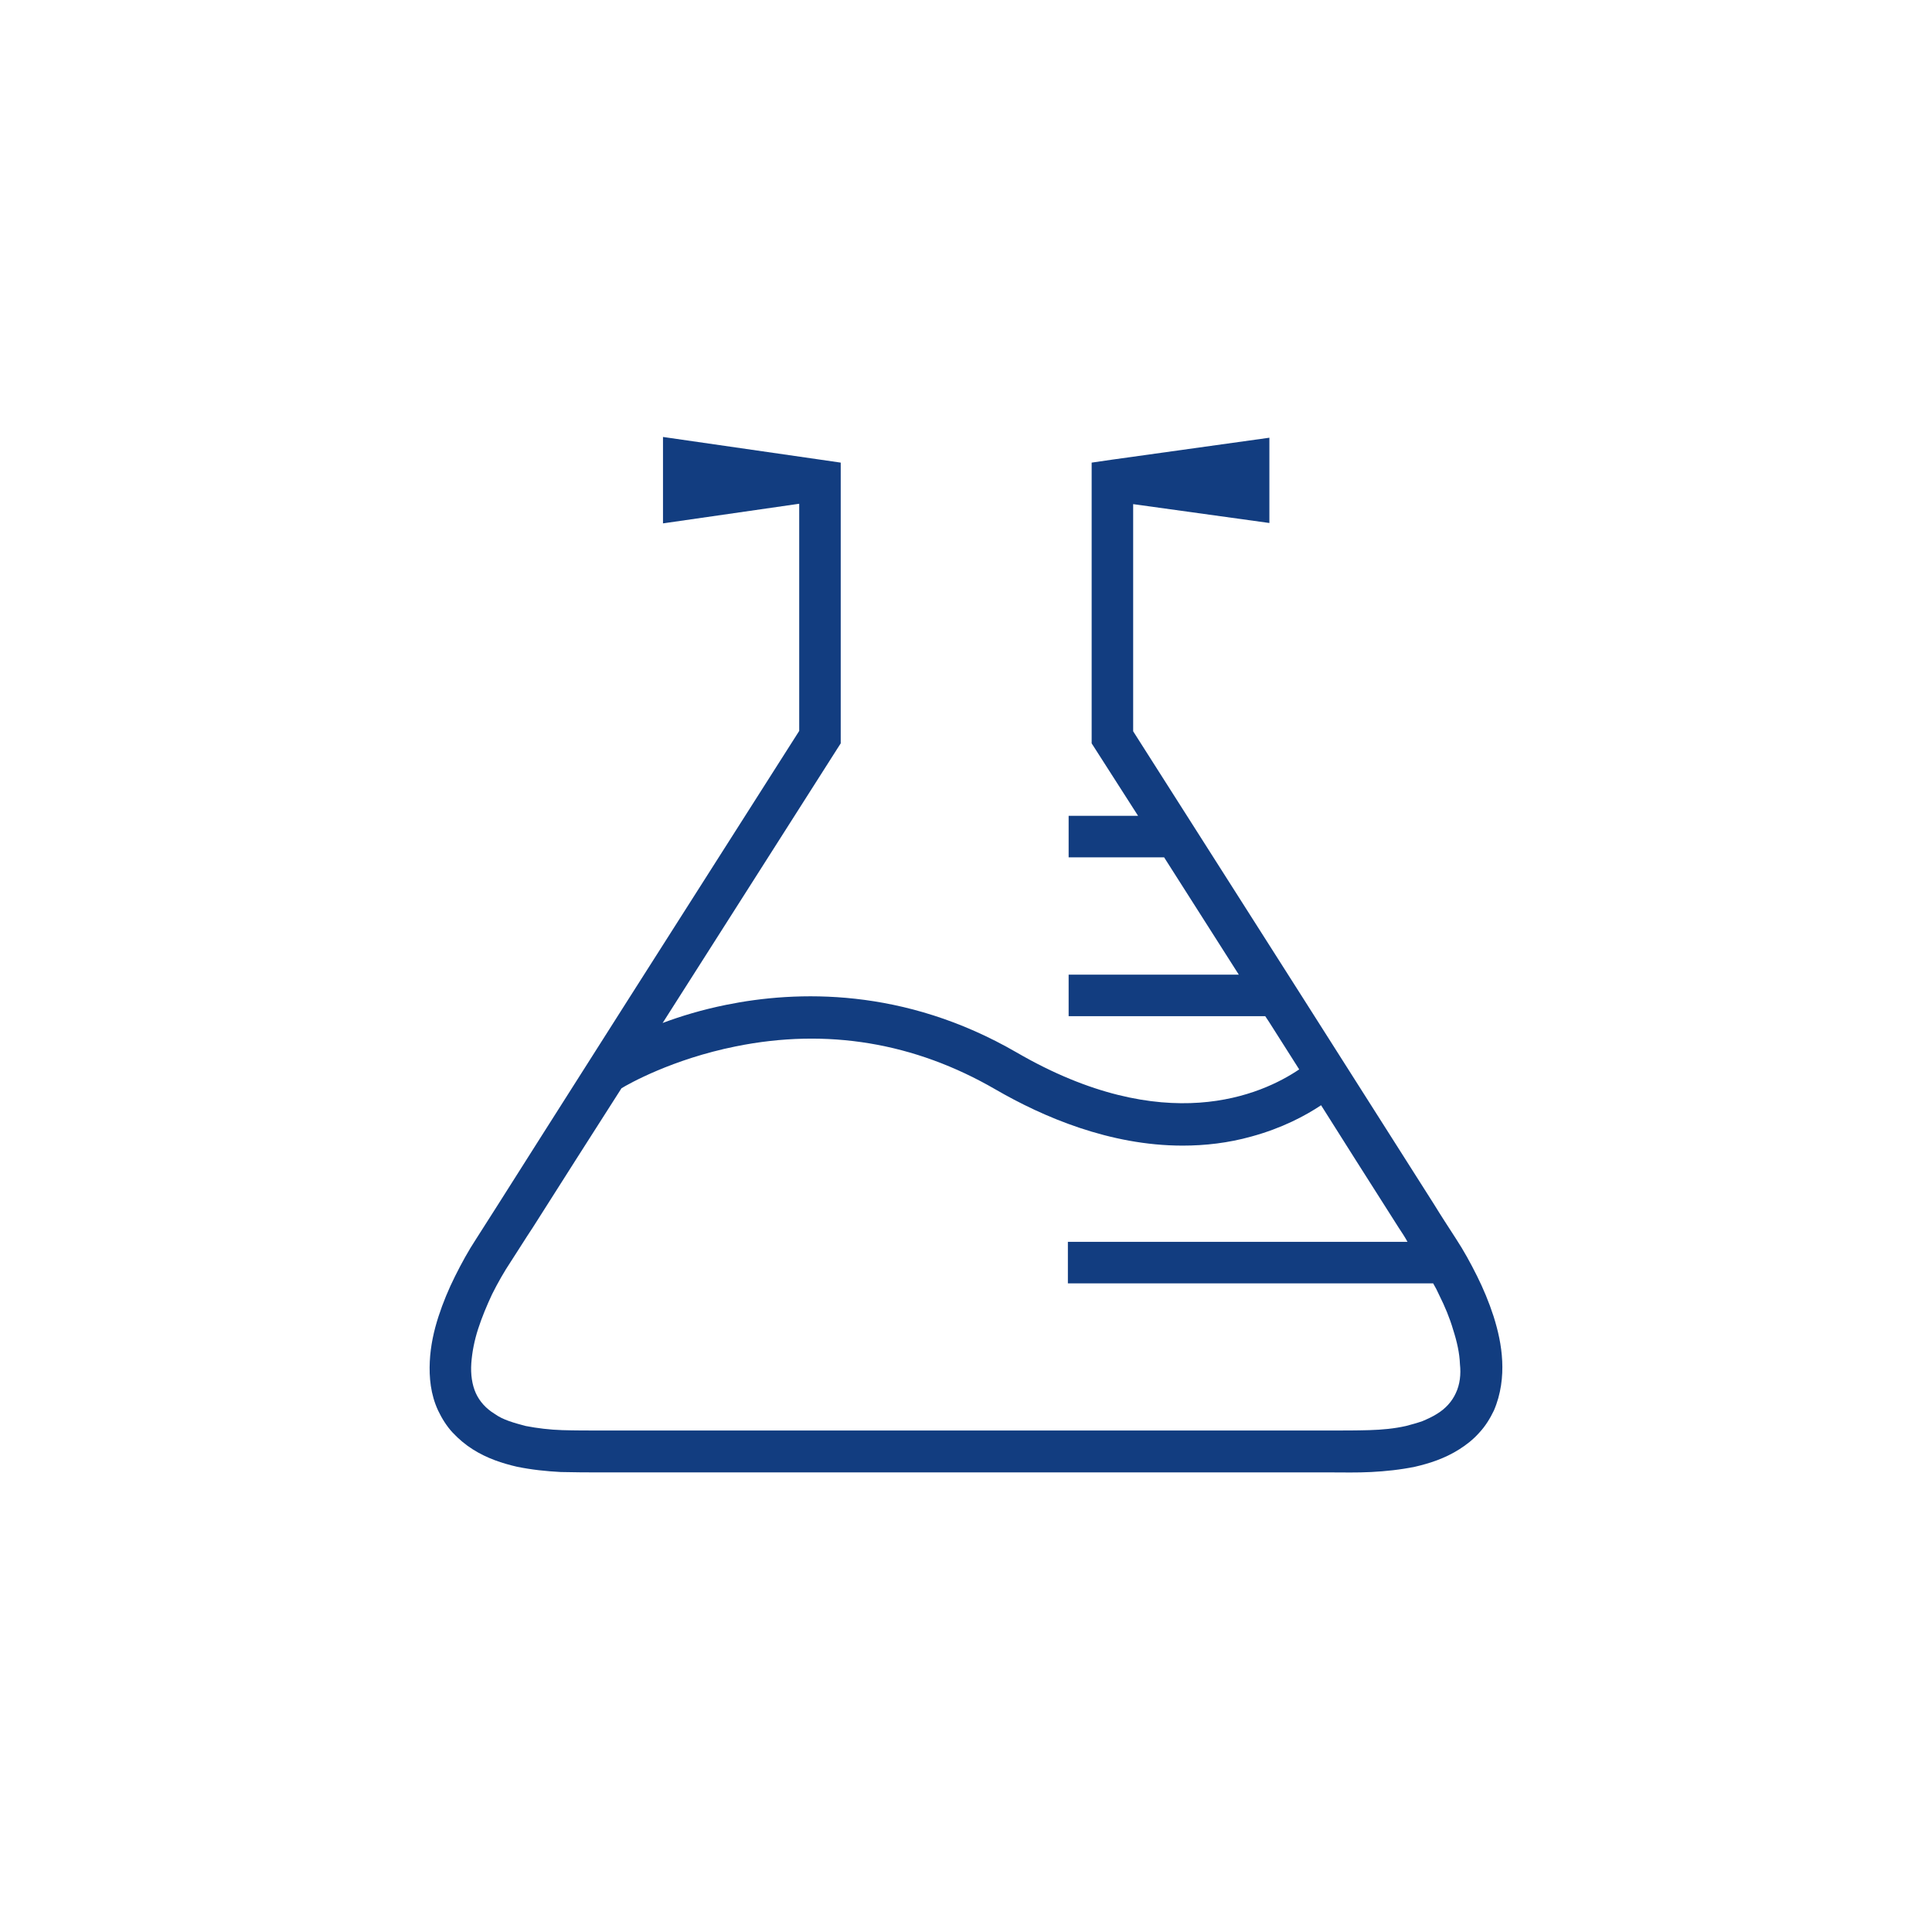
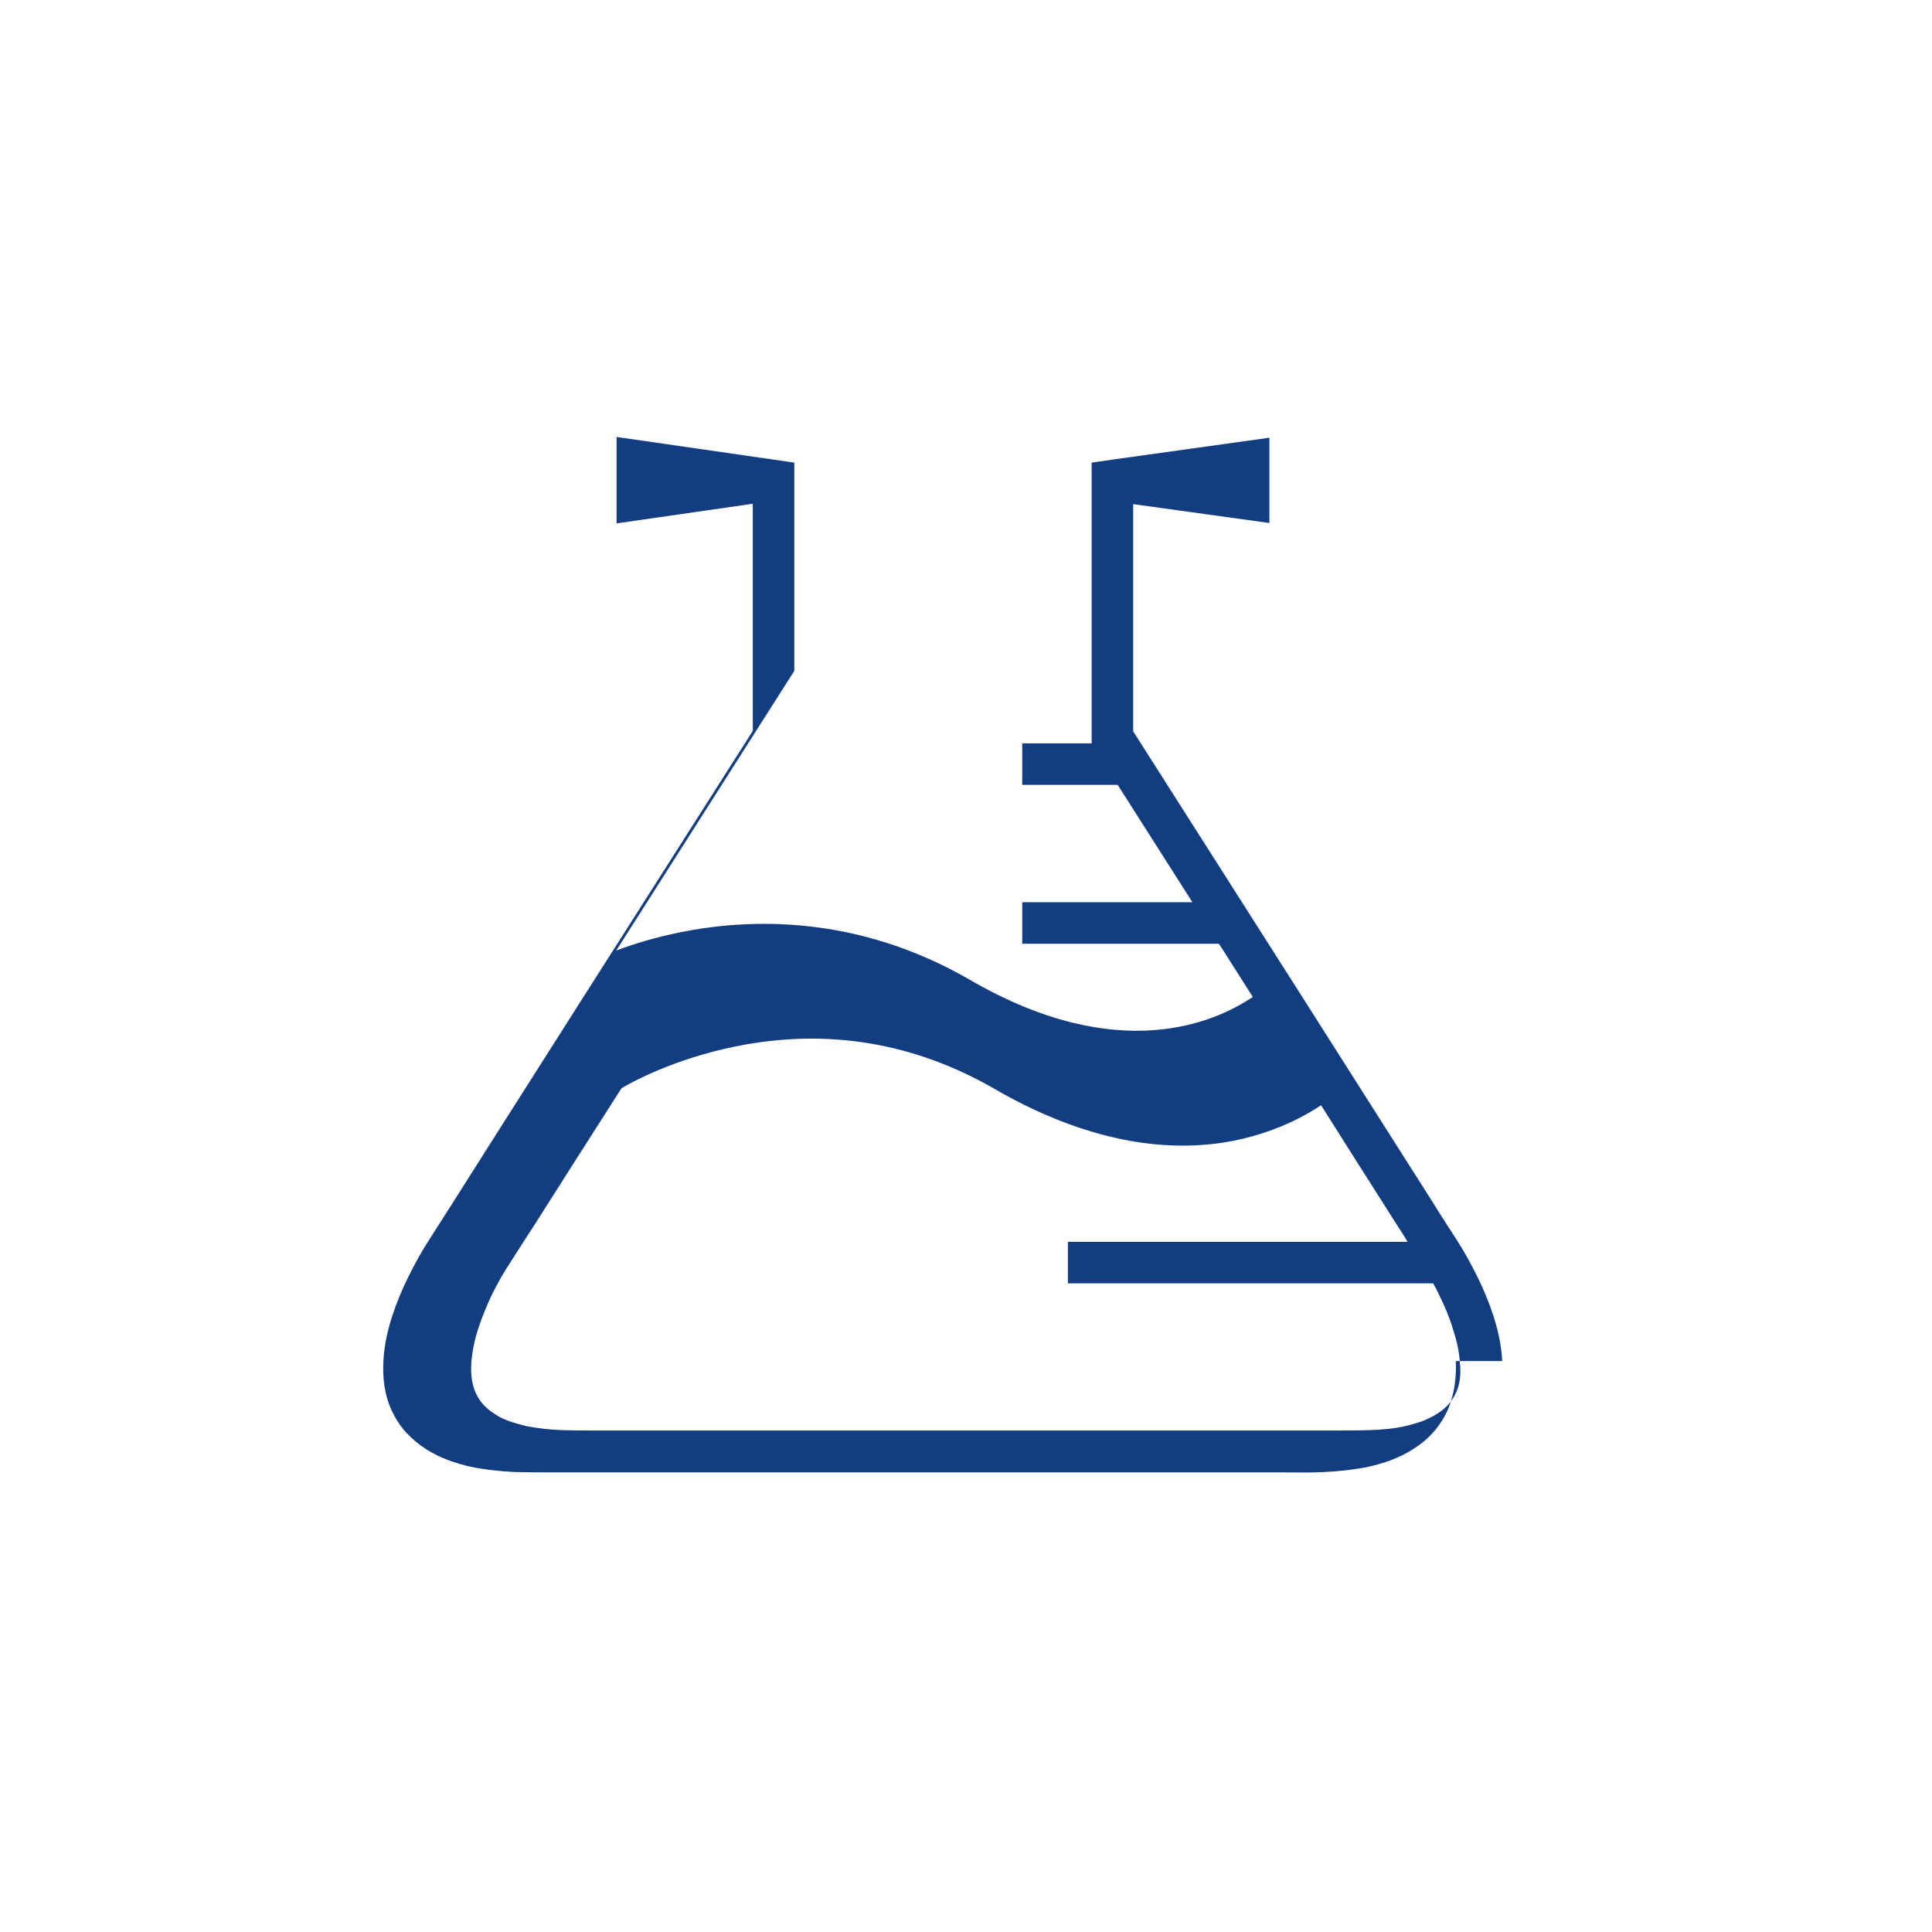
<svg xmlns="http://www.w3.org/2000/svg" viewBox="0 0 512 512">
-   <path d="M398.1 360.7c-.2-4.2-1.1-8.1-2.3-11.9-1.2-3.7-2.7-7.3-4.4-10.7-1.7-3.4-3.5-6.7-5.6-9.9-2-3.1-3.9-6-5.8-9.1L368.5 301l-23-36.2-45.2-71v-60.2l36.1 5V116l-41.6 5.8-5.5.8V197l.9 1.4 11.4 17.8h-18.4v11h25.3l19.8 31.1h-45.1v11h52.1l1 1.5 8 12.6c-9.9 6.7-35.6 18.3-74.9-4.5-29.9-17.3-58.3-16.4-77-12.6-6.4 1.3-12 3-16.8 4.8l.2-.3 46.1-72.4.9-1.4V122.6l-5.5-.8-41.6-6v22.9l36.1-5.2v60.2l-45.2 71-23 36.2-11.6 18.3c-1.9 3-3.8 6-5.8 9.1-2.1 3.2-3.9 6.5-5.6 9.9-1.7 3.4-3.2 7-4.4 10.7-1.2 3.7-2.1 7.7-2.3 11.9-.2 4.2.2 8.7 2.2 13 1 2.1 2.3 4.2 3.9 5.9 1.6 1.7 3.4 3.2 5.3 4.4 3.8 2.4 7.8 3.7 11.7 4.6 3.9.8 7.8 1.2 11.6 1.4 3.9.1 7.3.1 10.9.1h193c3.6 0 7 .1 10.9-.1 3.8-.2 7.7-.6 11.6-1.4 3.9-.9 7.9-2.2 11.7-4.6 1.9-1.2 3.7-2.6 5.3-4.4 1.6-1.7 2.9-3.8 3.9-5.9 1.9-4.4 2.4-9 2.2-13.1zm-12.3 8.5c-1 2.2-2.7 4.1-5 5.5-1.1.7-2.4 1.3-3.8 1.9-1.4.5-2.9.9-4.4 1.3-3.1.7-6.3 1-9.7 1.1-3.2.1-7 .1-10.5.1H159.5c-3.5 0-7.3 0-10.5-.1-3.3-.1-6.6-.5-9.7-1.1-1.5-.4-3-.8-4.4-1.3-1.4-.5-2.7-1.1-3.8-1.9-2.3-1.4-4-3.3-5-5.5s-1.4-5-1.2-7.9c.2-2.9.8-6 1.8-9.1 1-3.1 2.3-6.2 3.7-9.2 1.5-3 3.2-6 5-8.7 1.9-2.9 3.8-6 5.8-9l11.5-18.1 12-18.8c1.8-1.1 13.4-7.7 30.3-11.1 24.2-4.9 47.4-1 68.8 11.4 12.6 7.3 30.3 14.9 49.6 14.9 6 0 12.1-.7 18.2-2.4 8.1-2.2 14.3-5.5 18.5-8.3l9.1 14.4 11.5 18.1c.8 1.2 1.6 2.4 2.3 3.7h-90v11h96.8c.6 1 1.1 2 1.6 3.1 1.5 3 2.8 6.1 3.7 9.2 1 3.1 1.7 6.2 1.8 9.1.3 2.7 0 5.4-1.1 7.7z" style="fill: #123d80;" />
+   <path d="M398.1 360.7c-.2-4.2-1.1-8.1-2.3-11.9-1.2-3.7-2.7-7.3-4.4-10.7-1.7-3.4-3.5-6.7-5.6-9.9-2-3.1-3.9-6-5.8-9.1L368.5 301l-23-36.2-45.2-71v-60.2l36.1 5V116l-41.6 5.8-5.5.8V197h-18.4v11h25.3l19.8 31.1h-45.1v11h52.1l1 1.5 8 12.6c-9.9 6.7-35.6 18.3-74.9-4.5-29.9-17.3-58.3-16.4-77-12.6-6.4 1.3-12 3-16.8 4.8l.2-.3 46.1-72.4.9-1.4V122.6l-5.5-.8-41.6-6v22.9l36.1-5.2v60.2l-45.2 71-23 36.2-11.6 18.3c-1.9 3-3.8 6-5.8 9.1-2.1 3.2-3.9 6.5-5.6 9.9-1.7 3.4-3.2 7-4.4 10.7-1.2 3.7-2.1 7.7-2.3 11.9-.2 4.2.2 8.7 2.2 13 1 2.1 2.3 4.2 3.9 5.9 1.6 1.7 3.4 3.2 5.3 4.4 3.8 2.4 7.8 3.7 11.7 4.6 3.9.8 7.8 1.2 11.6 1.4 3.9.1 7.3.1 10.9.1h193c3.6 0 7 .1 10.9-.1 3.8-.2 7.7-.6 11.6-1.4 3.9-.9 7.9-2.2 11.7-4.6 1.9-1.2 3.7-2.6 5.3-4.4 1.6-1.7 2.9-3.8 3.9-5.9 1.9-4.4 2.4-9 2.2-13.1zm-12.3 8.5c-1 2.2-2.7 4.1-5 5.5-1.1.7-2.4 1.3-3.8 1.9-1.4.5-2.9.9-4.4 1.3-3.1.7-6.3 1-9.7 1.1-3.2.1-7 .1-10.5.1H159.5c-3.5 0-7.3 0-10.5-.1-3.3-.1-6.6-.5-9.7-1.1-1.5-.4-3-.8-4.4-1.3-1.4-.5-2.7-1.1-3.8-1.9-2.3-1.4-4-3.3-5-5.5s-1.4-5-1.2-7.9c.2-2.9.8-6 1.8-9.1 1-3.1 2.3-6.2 3.7-9.2 1.5-3 3.2-6 5-8.7 1.9-2.9 3.8-6 5.8-9l11.5-18.1 12-18.8c1.8-1.1 13.4-7.7 30.3-11.1 24.2-4.9 47.4-1 68.8 11.4 12.6 7.3 30.3 14.9 49.6 14.9 6 0 12.1-.7 18.2-2.4 8.1-2.2 14.3-5.5 18.5-8.3l9.1 14.4 11.5 18.1c.8 1.2 1.6 2.4 2.3 3.7h-90v11h96.8c.6 1 1.1 2 1.6 3.1 1.5 3 2.8 6.1 3.7 9.2 1 3.1 1.7 6.2 1.8 9.1.3 2.7 0 5.4-1.1 7.7z" style="fill: #123d80;" />
</svg>